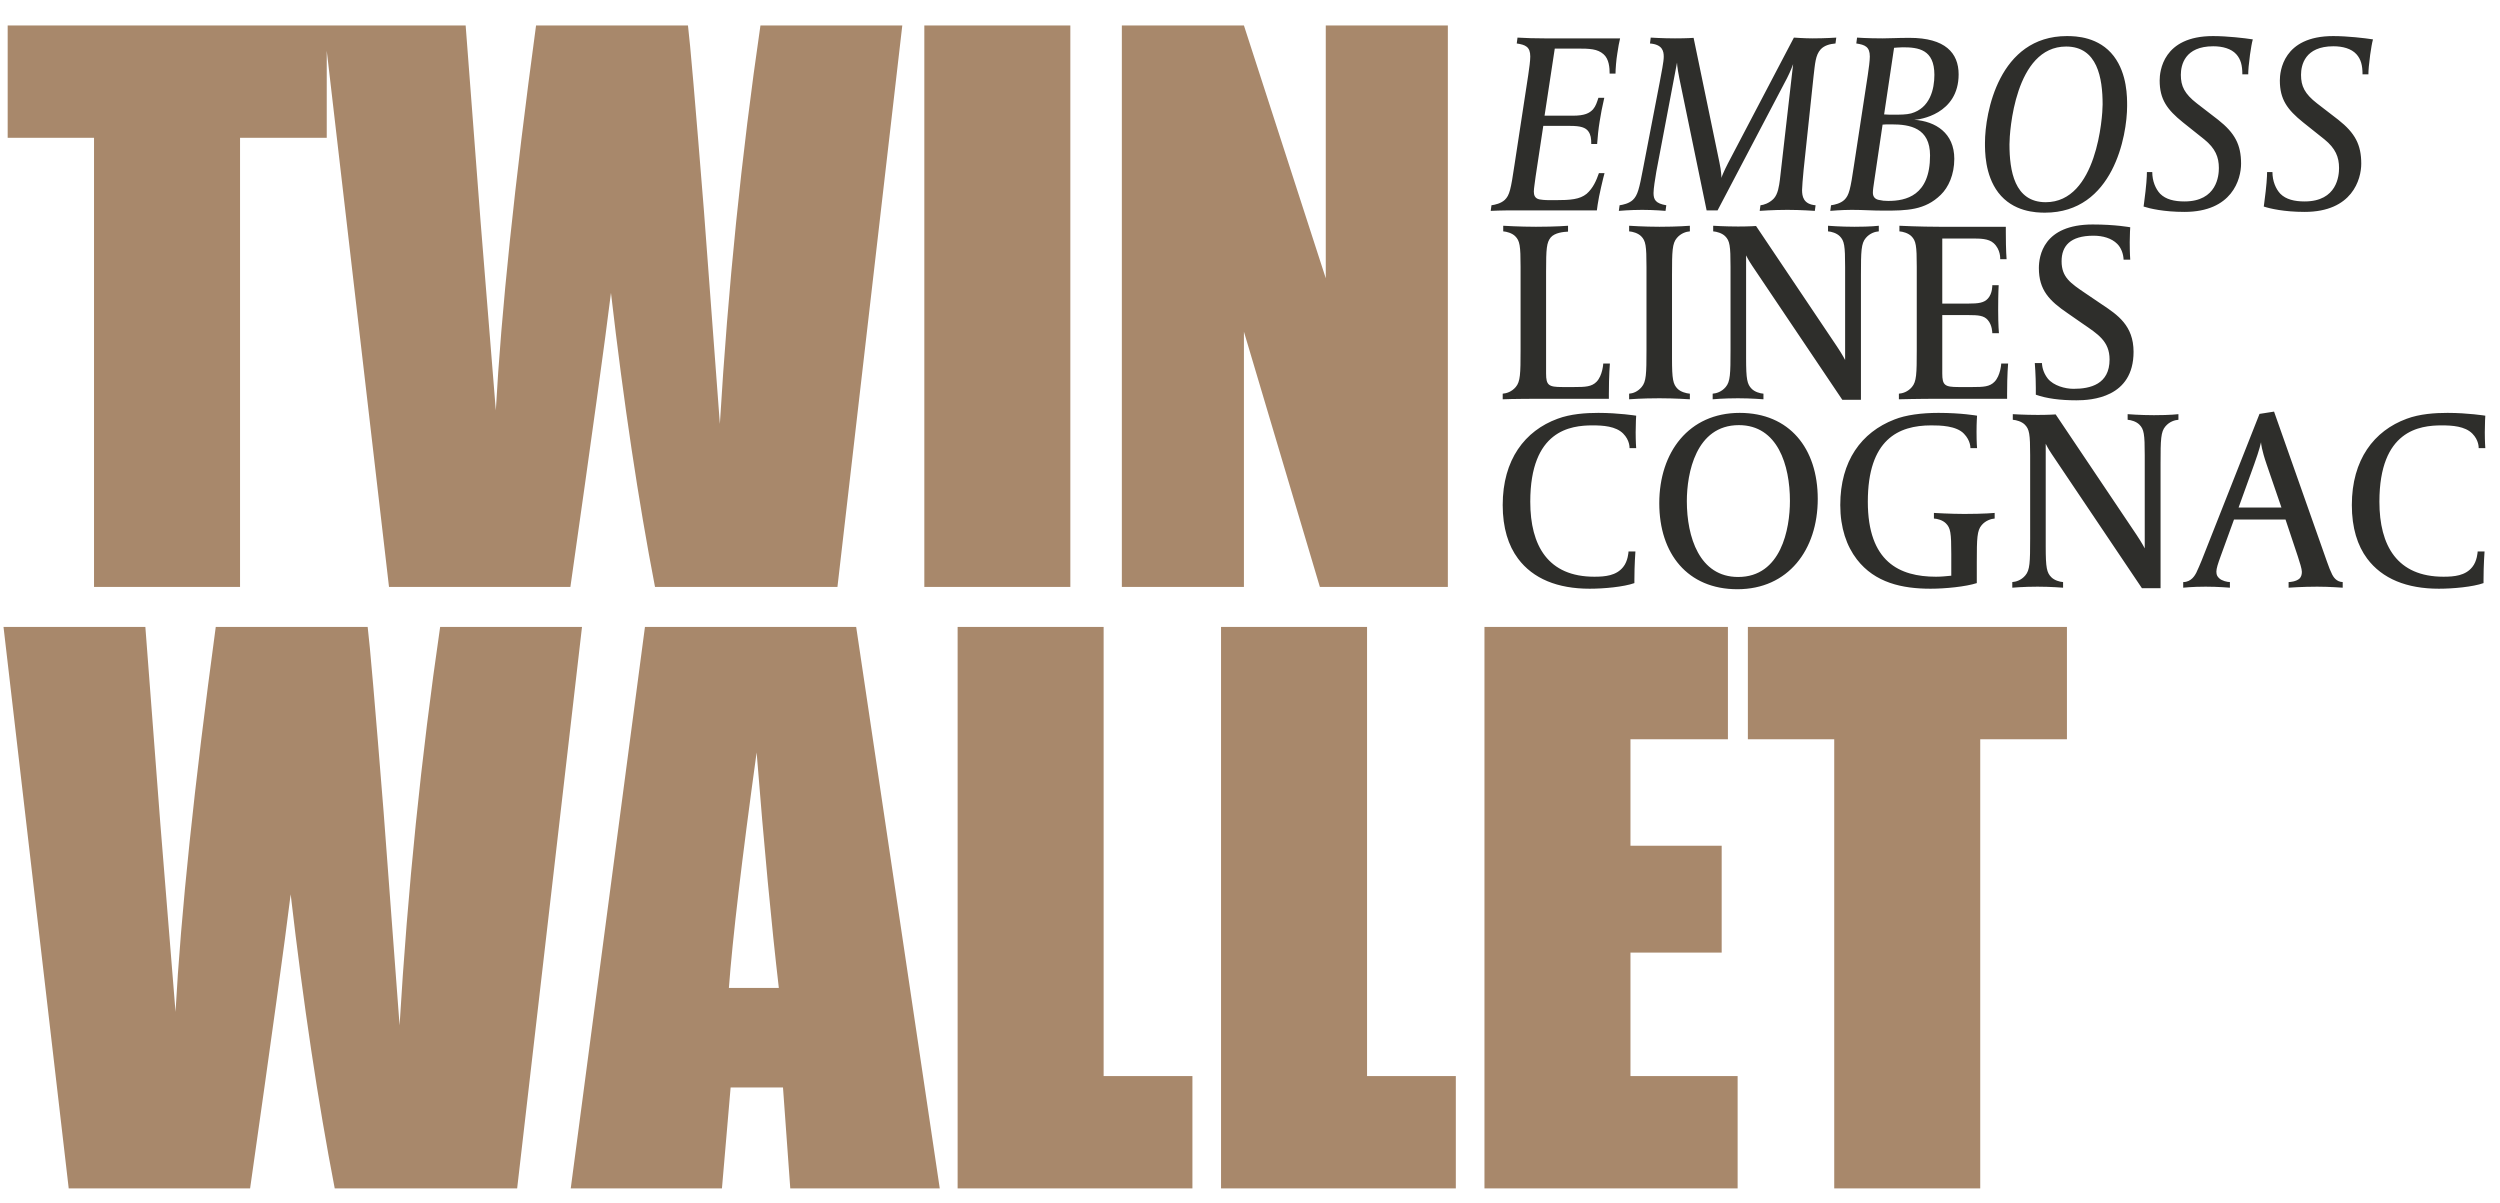
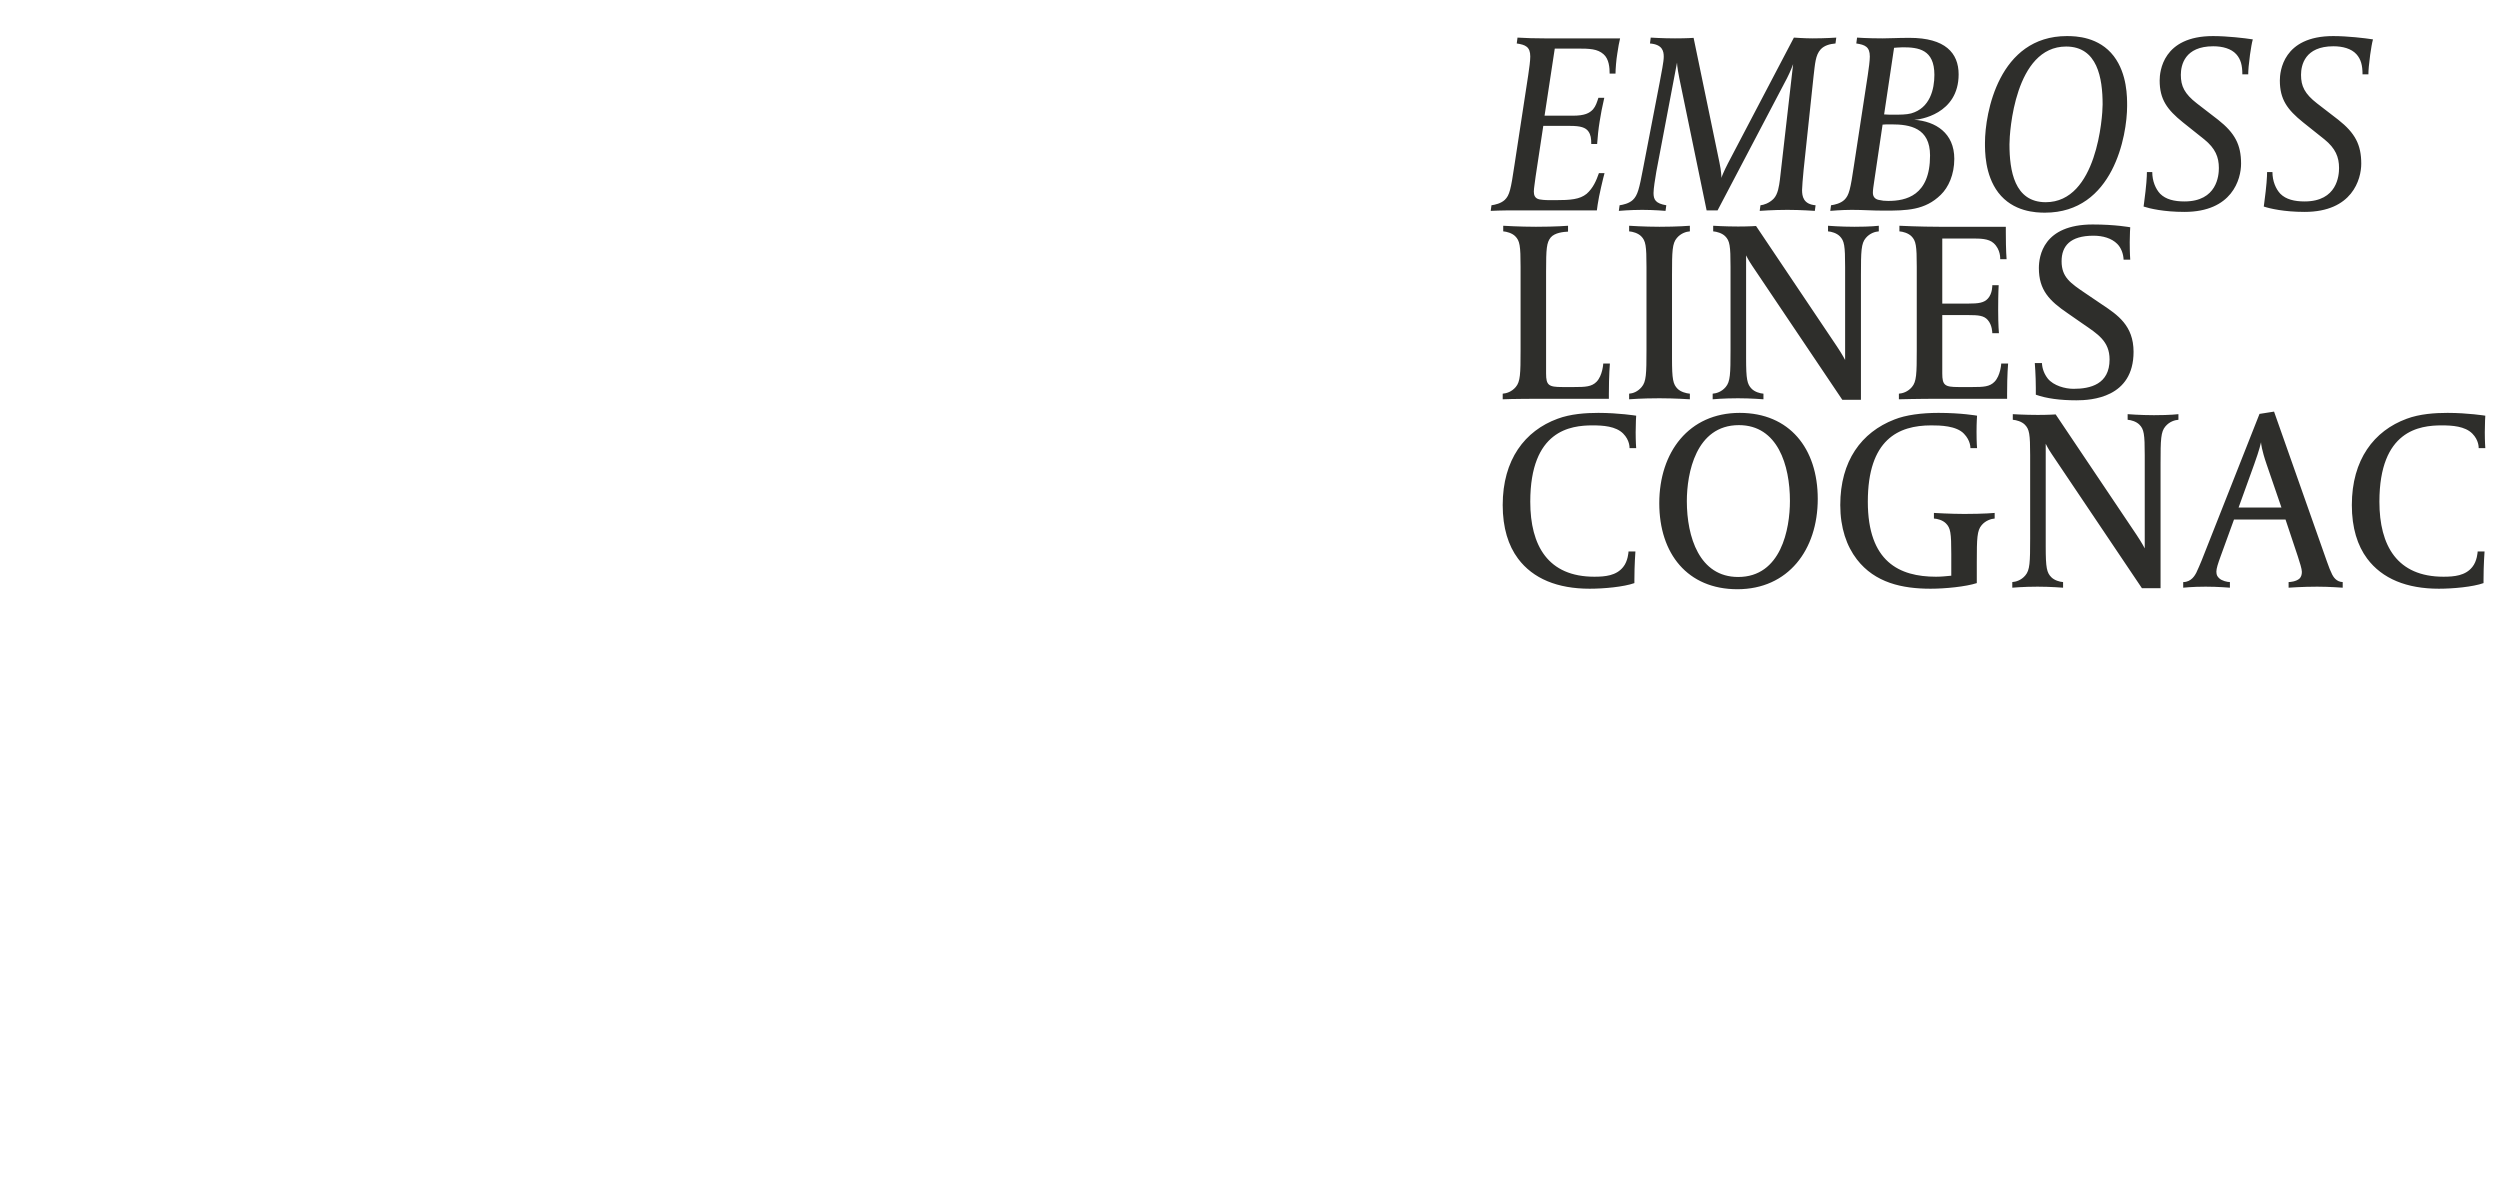
<svg xmlns="http://www.w3.org/2000/svg" width="345" height="166" viewBox="0 0 345 166" fill="none">
-   <path d="M45.091 3.513V19.02H33.126V81H12.976V19.02H1.059V3.513H45.091ZM124.517 3.513L115.567 81H90.392C88.095 69.099 86.069 55.57 84.314 40.414C83.516 46.891 81.65 60.42 78.714 81H53.683L44.685 3.513H64.26L66.318 30.555L68.424 56.639C69.158 43.142 71.008 25.433 73.976 3.513H94.939C95.226 5.778 95.96 14.298 97.141 29.071L99.342 58.505C100.459 39.776 102.326 21.445 104.942 3.513H124.517ZM147.707 3.513V81H127.557V3.513H147.707ZM199.804 3.513V81H182.144L171.662 45.774V81H154.815V3.513H171.662L182.957 38.404V3.513H199.804ZM80.317 86.513L71.367 164H46.192C43.894 152.099 41.868 138.57 40.113 123.414C39.316 129.891 37.449 143.42 34.514 164H9.482L0.484 86.513H20.059L22.117 113.555L24.223 139.639C24.957 126.142 26.808 108.433 29.775 86.513H50.738C51.026 88.778 51.759 97.298 52.94 112.071L55.142 141.505C56.258 122.776 58.125 104.445 60.741 86.513H80.317ZM118.152 86.513L129.686 164H109.058L108.053 150.072H100.826L99.629 164H78.762L89.004 86.513H118.152ZM107.479 136.336C106.458 127.562 105.437 116.729 104.415 103.839C102.373 118.644 101.097 129.476 100.587 136.336H107.479ZM152.301 86.513V148.493H164.554V164H132.152V86.513H152.301ZM188.653 86.513V148.493H200.905V164H168.503V86.513H188.653ZM204.855 86.513H238.453V102.02H225.004V116.713H237.592V131.455H225.004V148.493H239.793V164H204.855V86.513ZM285.238 86.513V102.02H273.273V164H253.123V102.02H241.206V86.513H285.238Z" fill="#A8886B" />
  <path d="M223.574 5.295C223.468 5.682 223.292 6.633 223.186 7.408C223.045 8.218 222.94 9.556 222.94 10.155H222.13C222.13 9.38 222.059 8.147 221.284 7.478C220.439 6.739 219.383 6.703 217.657 6.703H214.558L213.149 15.966H217.023C218.714 15.966 219.347 15.613 219.841 15.085C220.228 14.627 220.369 14.134 220.58 13.5H221.39C221.108 14.698 220.897 15.825 220.756 16.74C220.58 17.797 220.474 18.889 220.404 19.875H219.594C219.594 19.1 219.524 18.607 219.207 18.149C218.819 17.585 218.08 17.374 216.706 17.374H212.973L211.917 24.347C211.846 25.016 211.67 25.967 211.67 26.425C211.67 26.883 211.776 27.376 212.445 27.517C212.691 27.552 213.044 27.622 213.889 27.622H214.628C216.741 27.622 218.009 27.517 218.96 26.742C219.841 25.967 220.298 24.911 220.651 23.89H221.425C221.249 24.523 220.651 26.989 220.474 28.256L220.369 29.031H209.592C208.465 29.031 207.162 29.031 205.718 29.102L205.824 28.327C206.317 28.256 207.127 28.08 207.655 27.587C208.324 26.953 208.5 26.108 208.993 22.798L210.895 10.366C211.036 9.415 211.177 8.394 211.177 7.795C211.177 6.457 210.508 6.175 209.31 5.999L209.416 5.189C210.754 5.259 211.635 5.295 213.149 5.295H223.574ZM253.404 5.189L253.298 5.999C252.488 6.069 251.748 6.281 251.255 6.809C250.516 7.619 250.481 8.816 250.269 10.542L248.896 23.467C248.79 24.664 248.685 25.756 248.685 26.214C248.685 27.094 248.861 28.186 250.551 28.327L250.445 29.102C250.445 29.102 248.508 28.961 246.677 28.961C244.634 28.961 242.838 29.102 242.838 29.102L242.944 28.327C243.367 28.292 244.141 28.045 244.74 27.447C245.374 26.812 245.515 25.615 245.621 24.84L247.452 8.852C247.417 8.922 247.135 9.767 246.607 10.789L237.027 29.031H235.513L231.745 10.789C231.428 9.204 231.428 8.64 231.428 8.64L228.575 23.678C228.399 24.735 228.188 26.003 228.188 26.637C228.188 27.552 228.47 28.08 229.949 28.327L229.843 29.102C229.843 29.102 228.258 28.961 226.638 28.961C224.913 28.961 223.398 29.102 223.398 29.102L223.504 28.327C223.997 28.256 224.807 28.08 225.335 27.587C226.004 26.953 226.216 26.038 226.744 23.256L229.033 11.387C229.28 10.014 229.597 8.535 229.597 7.83C229.597 7.055 229.421 6.14 227.695 5.999L227.8 5.189C227.8 5.189 229.456 5.295 231.146 5.295C232.837 5.295 233.717 5.224 233.717 5.224L237.274 22.375C237.556 23.678 237.556 24.488 237.556 24.559C237.591 24.383 237.908 23.608 238.471 22.516L247.558 5.189C247.558 5.189 249.037 5.295 250.093 5.295C251.925 5.295 253.404 5.189 253.404 5.189ZM270.291 10.26C270.291 15.789 264.833 16.529 264.163 16.529C267.122 16.74 269.693 18.36 269.693 21.917C269.693 24.101 268.883 25.862 267.826 26.883C265.643 29.031 263.107 29.067 259.973 29.067C258.317 29.067 257.19 28.961 255.535 28.961C254.091 28.961 252.577 29.102 252.577 29.102L252.683 28.327C253.176 28.256 253.986 28.08 254.514 27.587C255.183 26.953 255.359 26.108 255.852 22.798L257.754 10.366C257.895 9.415 258.036 8.394 258.036 7.795C258.036 6.457 257.366 6.175 256.169 5.999L256.275 5.189C256.275 5.189 257.648 5.295 259.796 5.295C260.994 5.295 261.663 5.224 263.53 5.224C268.425 5.224 270.291 7.302 270.291 10.26ZM266.946 10.331C266.946 6.809 264.727 6.527 262.579 6.527C262.015 6.527 261.557 6.598 261.381 6.598L260.008 15.789C260.466 15.825 260.818 15.825 261.346 15.825C262.226 15.825 263.072 15.825 263.741 15.649C266.347 14.909 266.946 12.303 266.946 10.331ZM266.347 21.459C266.347 17.656 263.6 17.163 261.029 17.163C260.29 17.163 260.184 17.163 259.796 17.198L258.634 25.052C258.529 25.756 258.458 26.214 258.458 26.601C258.458 27.13 258.74 27.482 259.268 27.587C259.761 27.693 260.043 27.728 260.571 27.728C263.001 27.728 266.347 27.024 266.347 21.459ZM293.542 14.627C293.542 18.712 291.64 29.348 282.202 29.348C280.969 29.348 277.8 29.243 275.757 26.566C273.891 24.101 273.926 20.826 273.926 19.699C273.926 15.613 275.828 4.978 285.231 4.978C286.499 4.978 289.668 5.083 291.711 7.76C293.577 10.225 293.542 13.465 293.542 14.627ZM290.161 14.416C290.161 10.789 289.457 6.422 285.125 6.422C278.046 6.422 277.307 18.22 277.307 19.91C277.307 23.537 277.976 27.904 282.308 27.904C289.386 27.904 290.161 16.106 290.161 14.416ZM310.888 5.435C310.747 5.929 310.641 6.598 310.5 7.549C310.324 8.887 310.254 9.697 310.254 10.26H309.444C309.444 9.028 309.233 8.182 308.599 7.478C307.894 6.703 306.697 6.386 305.429 6.386C301.485 6.386 300.956 8.992 300.956 10.331C300.956 11.88 301.449 12.937 303.175 14.275L306.098 16.529C308.423 18.36 309.268 19.98 309.268 22.586C309.268 24.735 308.035 29.243 301.449 29.243C298.632 29.243 296.66 28.785 295.815 28.503L295.885 27.975C296.202 25.615 296.273 24.383 296.273 23.749H297.012C297.012 24.981 297.47 26.073 298.104 26.742C298.879 27.517 300.041 27.799 301.449 27.799C305.957 27.799 306.204 24.206 306.204 23.185C306.204 21.671 305.711 20.473 304.196 19.241L301.238 16.881C299.055 15.12 298.033 13.712 298.033 11.105C298.033 9.873 298.456 4.978 305.394 4.978C307.366 4.978 309.761 5.259 310.888 5.435ZM327.473 5.435C327.332 5.929 327.227 6.598 327.086 7.549C326.91 8.887 326.839 9.697 326.839 10.26H326.029C326.029 9.028 325.818 8.182 325.184 7.478C324.48 6.703 323.282 6.386 322.014 6.386C318.07 6.386 317.542 8.992 317.542 10.331C317.542 11.88 318.035 12.937 319.76 14.275L322.683 16.529C325.008 18.36 325.853 19.98 325.853 22.586C325.853 24.735 324.62 29.243 318.035 29.243C315.217 29.243 313.245 28.785 312.4 28.503L312.47 27.975C312.787 25.615 312.858 24.383 312.858 23.749H313.597C313.597 24.981 314.055 26.073 314.689 26.742C315.464 27.517 316.626 27.799 318.035 27.799C322.543 27.799 322.789 24.206 322.789 23.185C322.789 21.671 322.296 20.473 320.782 19.241L317.823 16.881C315.64 15.12 314.619 13.712 314.619 11.105C314.619 9.873 315.041 4.978 321.979 4.978C323.951 4.978 326.346 5.259 327.473 5.435ZM222.165 50.171C222.165 50.171 222.024 51.721 222.024 54.362V55.031H213.255C208.571 55.031 207.373 55.102 207.373 55.102V54.327C207.867 54.292 208.606 54.08 209.17 53.411C209.803 52.672 209.839 51.615 209.839 48.305V36.824C209.839 33.901 209.733 33.232 209.099 32.598C208.677 32.175 207.937 31.964 207.444 31.928V31.154C207.444 31.154 209.733 31.295 211.952 31.295C214.734 31.295 216.389 31.154 216.389 31.154V31.964C215.755 31.999 214.558 32.105 213.994 32.774C213.431 33.478 213.36 34.288 213.36 37.493V51.545C213.36 53.165 213.713 53.411 215.579 53.411H217.27C218.749 53.411 219.664 53.376 220.334 52.672C221.144 51.827 221.249 50.242 221.249 50.171H222.165ZM233.202 31.928C232.709 31.964 231.969 32.175 231.406 32.844C230.772 33.584 230.737 34.64 230.737 37.951V49.432C230.737 52.355 230.878 53.024 231.512 53.658C231.934 54.08 232.709 54.292 233.202 54.327V55.102C233.202 55.102 231.089 54.961 229.011 54.961C226.546 54.961 224.82 55.102 224.82 55.102V54.327C225.313 54.292 225.982 54.08 226.546 53.411C227.18 52.672 227.215 51.615 227.215 48.305V36.824C227.215 33.901 227.109 33.232 226.475 32.598C226.053 32.175 225.313 31.964 224.82 31.928V31.154C224.82 31.154 226.933 31.295 229.011 31.295C231.476 31.295 233.202 31.154 233.202 31.154V31.928ZM259.275 31.928C258.782 31.964 258.042 32.175 257.479 32.844C256.845 33.584 256.81 34.64 256.81 37.951V55.172H254.239L241.807 36.683C241.279 35.908 240.997 35.309 240.962 35.239V49.432C240.962 52.355 241.103 53.024 241.736 53.658C242.159 54.08 242.863 54.292 243.356 54.327V55.102C243.356 55.102 241.631 54.961 239.835 54.961C237.863 54.961 236.348 55.102 236.348 55.102V54.327C236.841 54.292 237.581 54.08 238.144 53.411C238.778 52.672 238.813 51.615 238.813 48.305V36.824C238.813 33.901 238.708 33.232 238.074 32.598C237.651 32.175 236.912 31.964 236.419 31.928V31.154C236.419 31.154 238.039 31.259 239.87 31.259C241.384 31.259 242.335 31.189 242.335 31.189L253.499 47.812C254.274 48.974 254.626 49.678 254.626 49.678V36.824C254.626 33.901 254.52 33.232 253.887 32.598C253.464 32.175 252.76 31.964 252.267 31.928V31.154C252.267 31.154 253.992 31.295 255.894 31.295C258.218 31.295 259.275 31.154 259.275 31.154V31.928ZM277.12 50.171C277.12 50.171 276.98 51.65 276.98 54.292V55.031H267.858C264.583 55.031 262.047 55.102 262.047 55.102V54.327C262.54 54.292 263.28 54.08 263.843 53.411C264.477 52.672 264.513 51.615 264.513 48.305V36.824C264.513 33.901 264.407 33.232 263.773 32.598C263.35 32.175 262.611 31.964 262.118 31.928V31.154C262.118 31.154 264.935 31.295 267.647 31.295H276.804V32.069C276.804 34.605 276.909 35.767 276.909 35.767H276.029C276.029 35.697 276.099 34.429 275.113 33.548C274.409 32.915 273.282 32.915 272.049 32.915H268.034V41.895H271.627C273.035 41.895 273.81 41.789 274.338 41.191C274.972 40.486 274.937 39.395 274.937 39.359H275.817C275.817 39.359 275.747 40.451 275.747 42.705C275.747 44.959 275.853 45.98 275.853 45.98H274.937C274.937 45.945 274.937 44.853 274.303 44.149C273.775 43.55 273.035 43.48 271.591 43.48H268.034V51.545C268.034 53.165 268.387 53.411 270.253 53.411H272.225C273.704 53.411 274.585 53.376 275.254 52.672C276.064 51.827 276.17 50.242 276.17 50.171H277.12ZM294.431 48.551C294.431 54.89 288.62 55.243 286.542 55.243C284.324 55.243 282.422 54.996 280.943 54.468V53.552C280.943 51.791 280.802 50.101 280.802 50.101H281.788C281.823 50.876 282.105 51.615 282.598 52.249C283.408 53.235 284.993 53.658 286.155 53.658C288.479 53.658 291.121 53.024 291.121 49.608C291.121 47.072 289.465 46.086 287.423 44.677L285.345 43.233C282.809 41.508 281.365 40.029 281.365 37C281.365 35.345 281.964 30.978 288.796 30.978C291.931 30.978 293.973 31.365 293.973 31.365C293.973 31.365 293.903 32.351 293.903 33.408C293.903 34.957 293.973 35.838 293.973 35.838H293.058C293.022 34.992 292.705 34.182 292.177 33.654C291.402 32.879 290.205 32.527 288.902 32.527C285.662 32.527 284.5 33.971 284.5 36.049C284.5 38.268 285.732 39.078 287.81 40.486L290.099 42.036C292.212 43.445 294.431 44.924 294.431 48.551ZM225.792 61.838H224.877C224.877 61.767 224.912 60.746 223.996 59.83C222.975 58.809 221.214 58.703 219.77 58.703C216.741 58.703 211.177 59.373 211.177 69.233C211.177 75.326 213.642 79.587 220.017 79.587C221.496 79.587 223.045 79.447 223.996 78.249C224.665 77.439 224.736 76.171 224.736 76.101H225.687C225.687 76.101 225.546 77.967 225.546 80.01V80.468C224.067 80.996 221.32 81.243 219.383 81.243C214.945 81.243 211.564 79.869 209.487 77.087C208.148 75.291 207.373 72.861 207.373 69.691C207.373 63.422 210.437 59.443 214.945 57.788C216.741 57.118 218.819 56.978 220.58 56.978C223.362 56.978 225.792 57.365 225.792 57.365C225.792 57.365 225.722 58.351 225.722 59.654C225.722 60.957 225.792 61.838 225.792 61.838ZM250.85 68.846C250.85 75.889 246.765 81.313 239.757 81.313C232.889 81.313 228.98 76.418 228.98 69.445C228.98 62.401 233.065 56.978 240.074 56.978C246.941 56.978 250.85 61.873 250.85 68.846ZM247.011 69.128C247.011 64.197 245.321 58.668 239.968 58.668C234.016 58.668 232.784 65.324 232.784 69.163C232.784 74.093 234.509 79.623 239.862 79.623C245.814 79.623 247.011 72.966 247.011 69.128ZM275.264 71.558C274.771 71.593 273.996 71.84 273.467 72.473C272.834 73.213 272.798 74.269 272.798 77.58V80.468C271.284 80.961 268.431 81.243 266.424 81.243C262.515 81.243 258.747 80.433 256.246 77.192C254.837 75.361 253.957 72.861 253.957 69.691C253.957 63.599 256.88 59.654 261.423 57.893C263.008 57.259 265.191 56.978 267.516 56.978C270.685 56.978 272.834 57.365 272.834 57.365C272.834 57.365 272.763 58.316 272.763 59.584C272.763 61.133 272.834 61.838 272.834 61.838H271.918C271.918 61.803 271.953 60.816 271.037 59.865C269.981 58.739 267.727 58.703 266.494 58.703C261.987 58.703 257.76 60.64 257.76 69.233C257.76 77.545 262.127 79.587 267.164 79.587C267.903 79.587 268.537 79.517 269.277 79.447V76.453C269.277 73.53 269.171 72.861 268.537 72.227C268.079 71.769 267.375 71.593 266.882 71.558V70.783C266.882 70.783 269.206 70.924 271.073 70.924C273.82 70.924 275.264 70.783 275.264 70.783V71.558ZM300.622 57.928C300.129 57.964 299.39 58.175 298.826 58.844C298.192 59.584 298.157 60.64 298.157 63.951V81.172H295.586L283.155 62.683C282.626 61.908 282.345 61.309 282.309 61.239V75.432C282.309 78.355 282.45 79.024 283.084 79.658C283.507 80.08 284.211 80.292 284.704 80.327V81.102C284.704 81.102 282.978 80.961 281.182 80.961C279.21 80.961 277.696 81.102 277.696 81.102V80.327C278.189 80.292 278.928 80.08 279.492 79.411C280.126 78.672 280.161 77.615 280.161 74.305V62.824C280.161 59.901 280.055 59.232 279.421 58.598C278.999 58.175 278.259 57.964 277.766 57.928V57.154C277.766 57.154 279.386 57.259 281.218 57.259C282.732 57.259 283.683 57.189 283.683 57.189L294.847 73.812C295.622 74.974 295.974 75.678 295.974 75.678V62.824C295.974 59.901 295.868 59.232 295.234 58.598C294.812 58.175 294.107 57.964 293.614 57.928V57.154C293.614 57.154 295.34 57.295 297.242 57.295C299.566 57.295 300.622 57.154 300.622 57.154V57.928ZM323.293 81.102C323.293 81.102 321.462 80.961 319.771 80.961C317.729 80.961 315.827 81.102 315.827 81.102V80.327C316.038 80.327 316.883 80.257 317.341 79.834C317.552 79.623 317.658 79.306 317.658 78.918C317.658 78.496 317.376 77.65 317.095 76.77L315.404 71.699H308.29L306.459 76.735C306.072 77.791 305.86 78.46 305.86 78.883C305.86 79.411 306.036 79.587 306.248 79.799C306.6 80.151 307.375 80.327 307.727 80.327V81.102C307.727 81.102 306.107 80.961 304.381 80.961C302.515 80.961 301.282 81.102 301.282 81.102V80.327C302.444 80.327 302.937 79.306 303.078 79.059C303.254 78.707 303.677 77.721 303.818 77.369L311.812 57.118L313.819 56.802L321.109 77.474C321.391 78.284 321.602 78.812 321.849 79.306C322.025 79.623 322.412 80.292 323.293 80.327V81.102ZM314.841 70.043L312.798 64.092C312.094 62.049 312.023 61.169 312.023 61.028C311.988 61.169 311.847 61.943 311.072 64.092L308.924 70.043H314.841ZM342.973 61.838H342.058C342.058 61.767 342.093 60.746 341.177 59.83C340.156 58.809 338.395 58.703 336.951 58.703C333.922 58.703 328.358 59.373 328.358 69.233C328.358 75.326 330.823 79.587 337.198 79.587C338.677 79.587 340.226 79.447 341.177 78.249C341.846 77.439 341.917 76.171 341.917 76.101H342.868C342.868 76.101 342.727 77.967 342.727 80.01V80.468C341.248 80.996 338.501 81.243 336.564 81.243C332.126 81.243 328.745 79.869 326.667 77.087C325.329 75.291 324.554 72.861 324.554 69.691C324.554 63.422 327.618 59.443 332.126 57.788C333.922 57.118 336 56.978 337.761 56.978C340.543 56.978 342.973 57.365 342.973 57.365C342.973 57.365 342.903 58.351 342.903 59.654C342.903 60.957 342.973 61.838 342.973 61.838Z" fill="#2E2E2B" />
</svg>